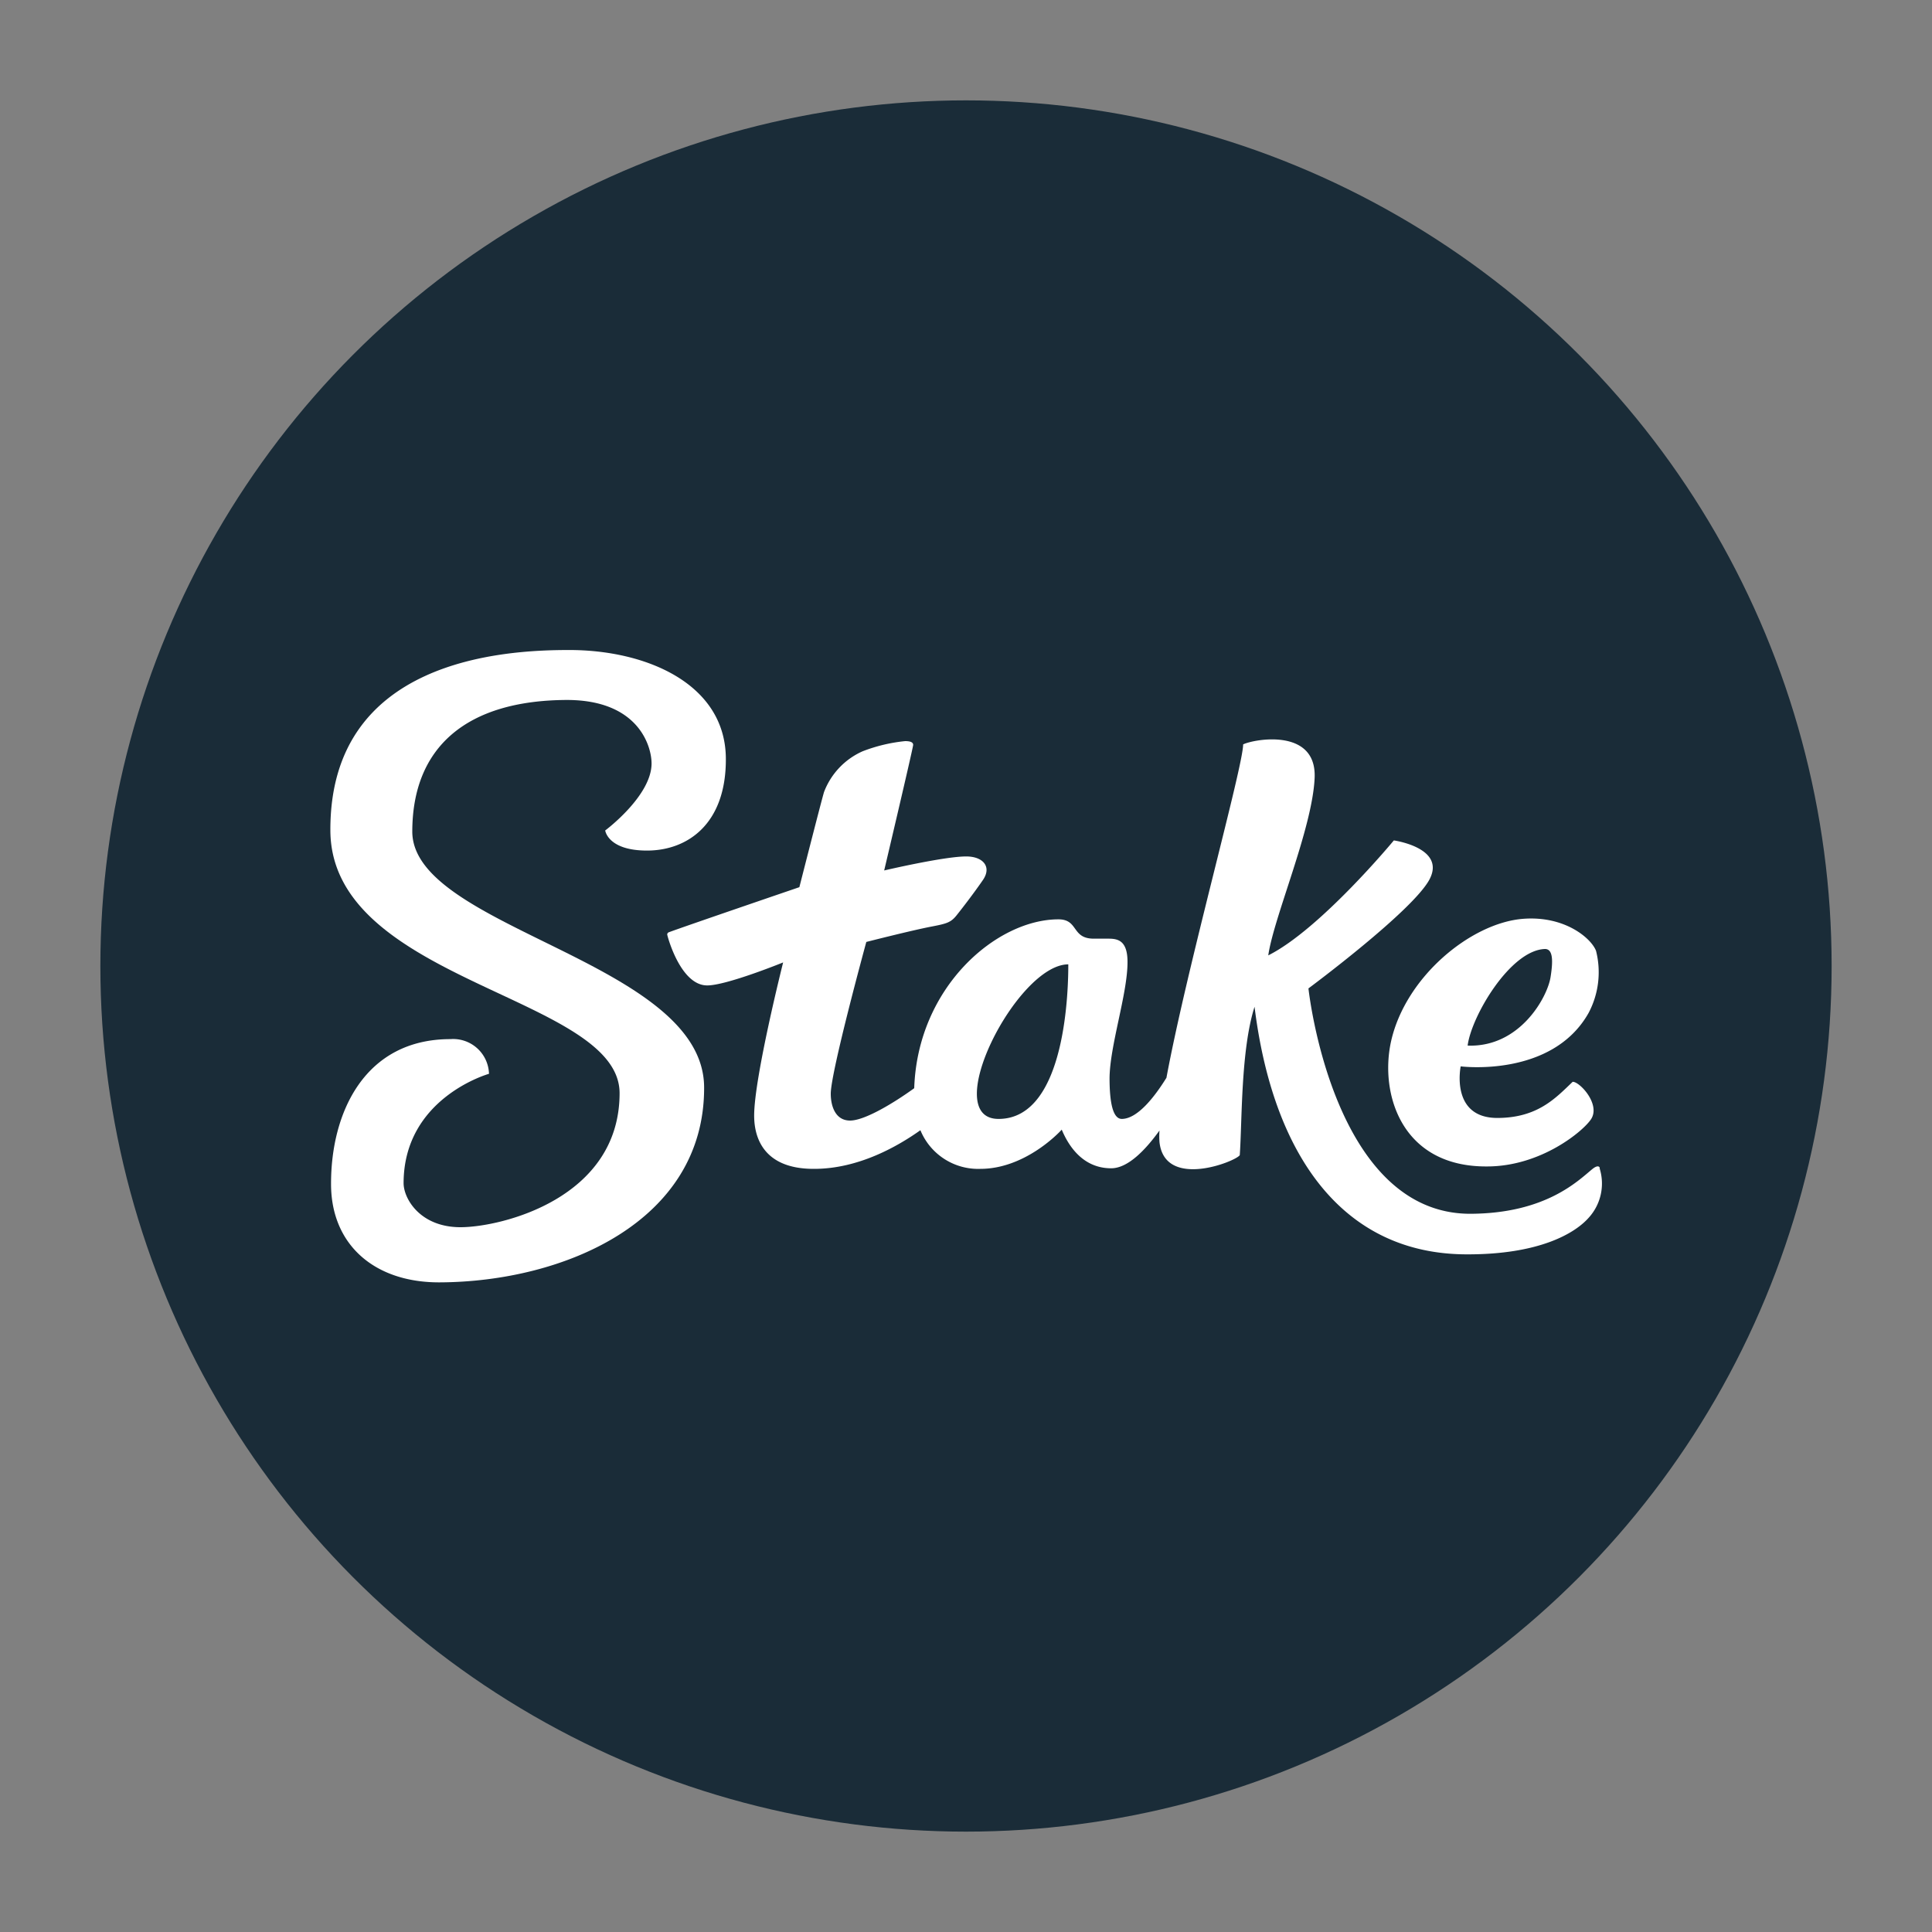
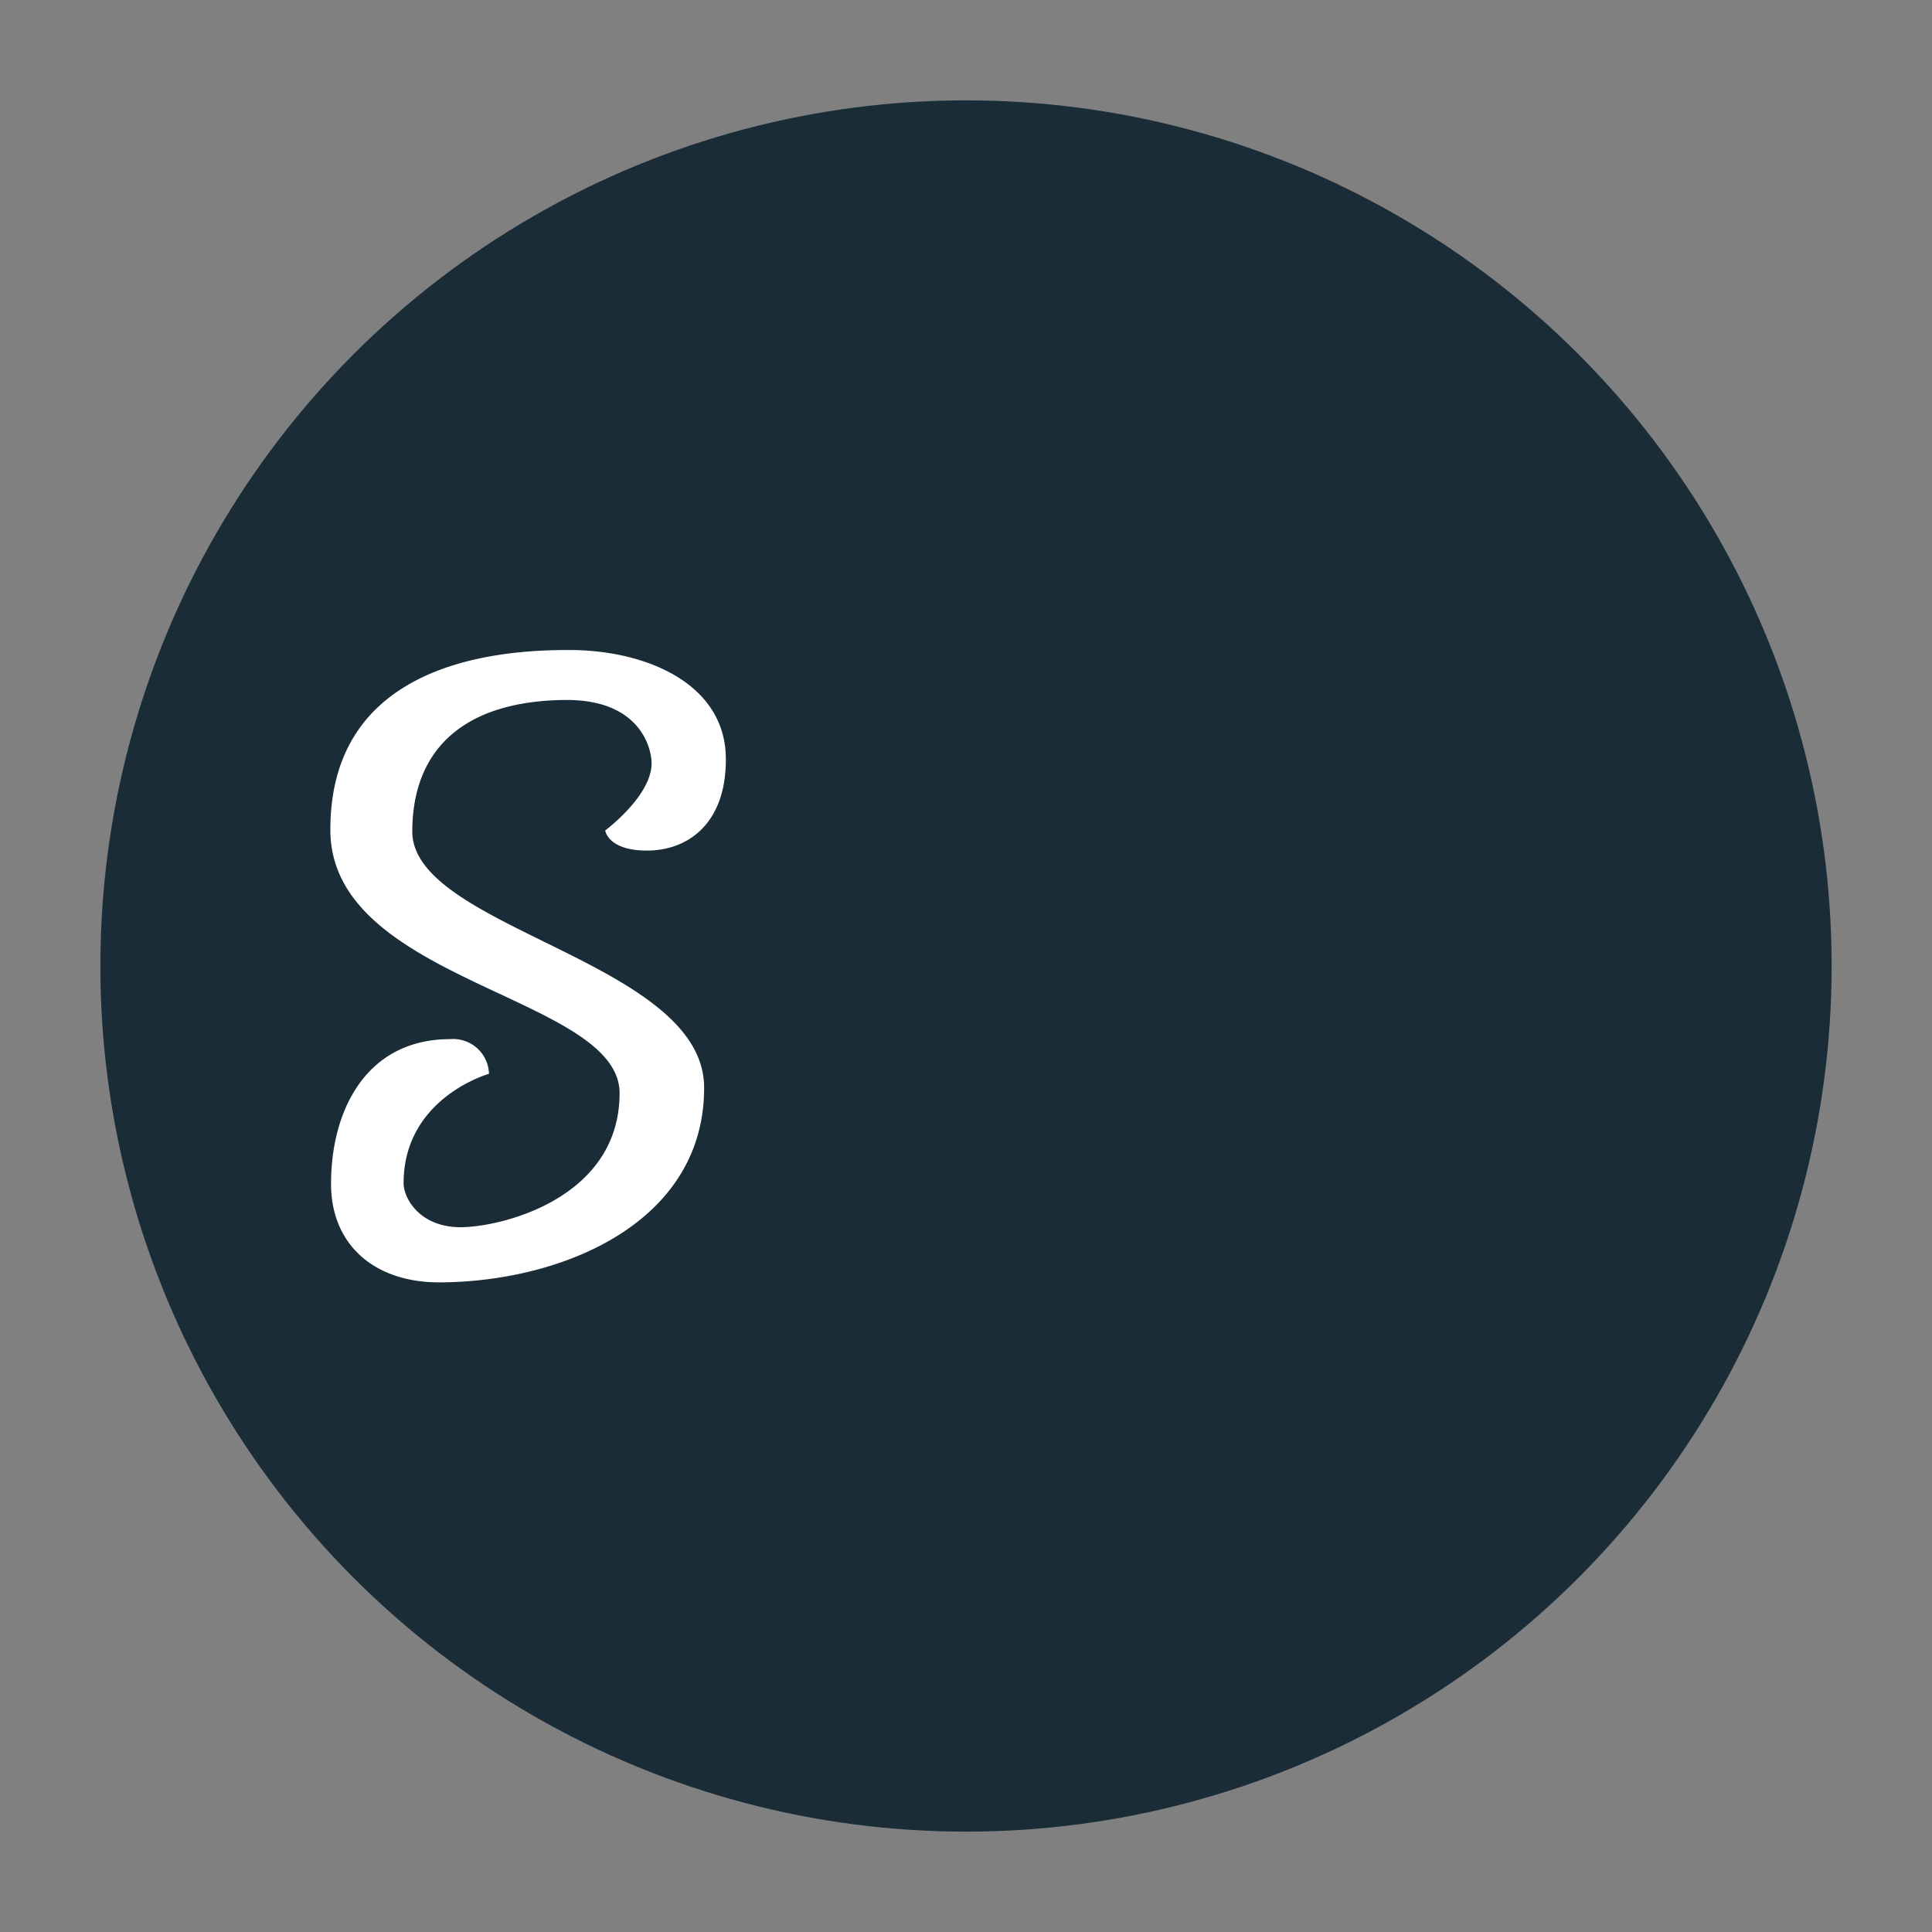
<svg xmlns="http://www.w3.org/2000/svg" id="title_artboards" data-name="title artboards" viewBox="0 0 200 200">
  <rect x="0" y="0" width="200" height="200" fill="#808080" stroke="none" />
  <defs>
    <style>.cls-1{fill:#1a2c38;}.cls-2{fill:#fff;}</style>
  </defs>
  <circle class="cls-1" cx="100" cy="100" r="89.61" />
  <path id="path830" class="cls-2" d="M42.68,86.1c0-8.75,5.6-13.6,16-13.64,7.44,0,8.77,4.81,8.77,6.57,0,3.37-4.8,6.94-4.8,6.94s.27,2.1,4.38,2.08,8.13-2.71,8.11-9.47c0-7.77-8.21-11.32-16.3-11.29-6.76,0-24.71,1-24.64,18.68.06,15.73,29.92,17.12,29.94,27.19,0,10.93-12.3,13.88-16.47,13.88s-5.88-2.94-5.89-4.55c0-8.86,8.84-11.33,8.84-11.33a3.71,3.71,0,0,0-4-3.59c-8.85,0-12.37,7.58-12.35,15,0,6.28,4.49,10.2,11.23,10.18,12.9-.05,27.44-6.3,27.39-20.19C72.84,99.53,42.72,96.14,42.68,86.1Z" />
-   <path id="path832" class="cls-2" d="M165.61,120.89c-.1-.24-.39-.18-.77.13-1.47,1.2-4.81,4.6-12.64,4.63-14.27,0-16.75-23.33-16.75-23.33S146.33,94.25,148,91s-3.71-4-3.71-4-7.61,9.2-13,11.9c.58-4,4.57-13.13,4.8-18.37s-6.35-4-7.4-3.47c0,2.29-5.82,23.09-7.94,34.51-1.24,2-3,4.25-4.62,4.26-.93,0-1.26-1.7-1.27-4.14,0-3.39,1.87-8.81,1.86-12.11,0-2.28-1.06-2.41-2-2.41l-1.49,0c-2.33,0-1.56-2-3.66-2-6.41,0-14.58,7-14.93,17.48C92.54,114.17,89.52,116,88,116s-2-1.49-2-2.78c0-2.26,3.68-15.71,3.68-15.71s4.7-1.2,6.74-1.59c1.55-.3,2-.41,2.6-1.16s1.78-2.28,2.73-3.66,0-2.45-1.74-2.44c-2.31,0-8.48,1.45-8.48,1.45s3-12.71,3-13-.33-.39-.83-.39a16.84,16.84,0,0,0-4.42,1.06A7.55,7.55,0,0,0,85.3,82c-.33,1.12-2.55,9.84-2.55,9.84S70.86,95.9,69.23,96.51a.25.25,0,0,0-.16.23c0,.11,1.36,5.29,4.15,5.27,2,0,7.85-2.38,7.85-2.38s-3,11.89-3,15.86c0,2.55,1.21,5.53,6.21,5.51,4.65,0,8.73-2.39,11-4a6.46,6.46,0,0,0,6.2,4c4.51,0,8-3.58,8.43-4.06.58,1.38,2,4,5.12,4,1.78,0,3.62-2,5-3.91a8,8,0,0,0,0,1.2c.54,4.93,7.91,2,8.31,1.35.25-3.57.1-10.86,1.53-15.36,1.9,15.35,9.12,25.68,22.09,25.63,7.25,0,11-2.09,12.51-3.8a5.25,5.25,0,0,0,1.12-5.11Zm-62.24-5.06c-6.22,0,1.91-16,7.22-16,0,2.07-.11,16-7.22,16Z" />
-   <path id="path834" class="cls-2" d="M153.94,120.75c5.62,0,10-3.7,10.77-4.9,1-1.55-1.2-3.9-1.91-3.86-1.77,1.69-3.63,3.73-7.79,3.74-4.91,0-3.8-5.34-3.8-5.34s9.44,1.21,13.24-5.53a9,9,0,0,0,.77-6.43c-.49-1.29-3.23-3.67-7.6-3.31-5.37.45-12.13,6-13.62,12.69-1.19,5.38,1.06,13,9.94,12.94Zm6-22.51c.89,0,.81,1.42.57,2.93-.33,2.06-3.17,7.27-8.58,7.07.37-3,4.4-9.88,8-10Z" />
</svg>